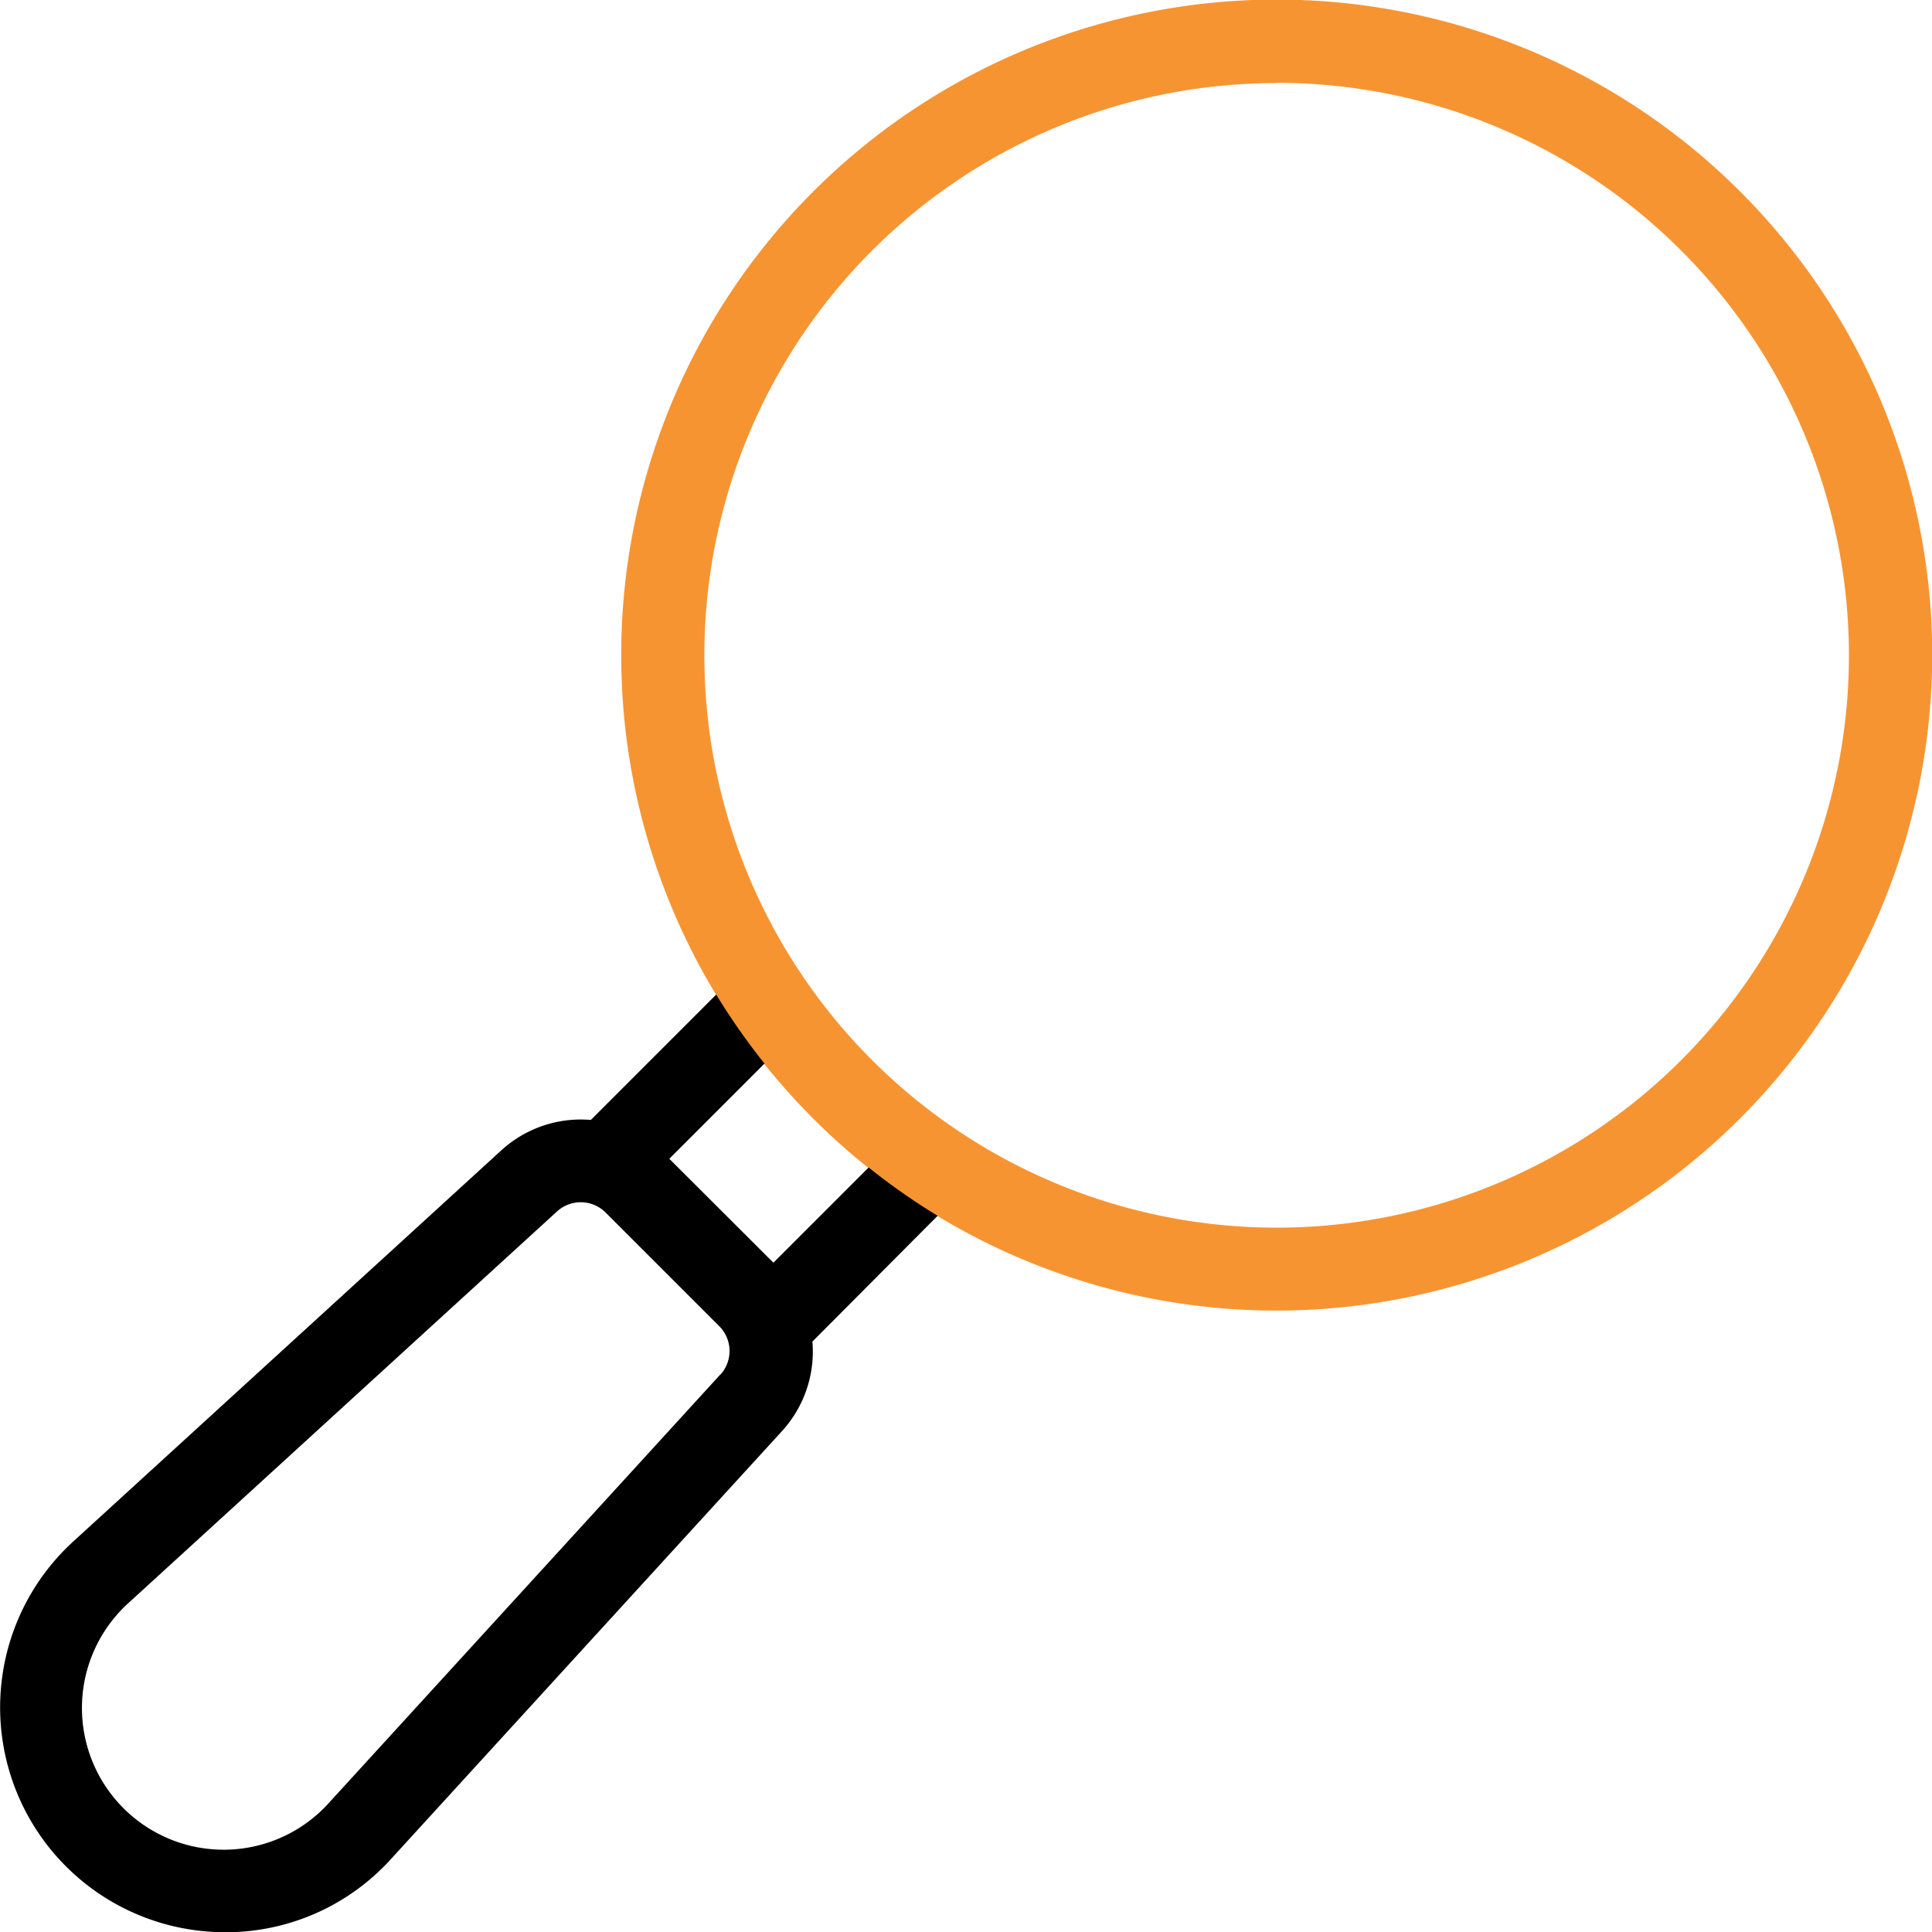
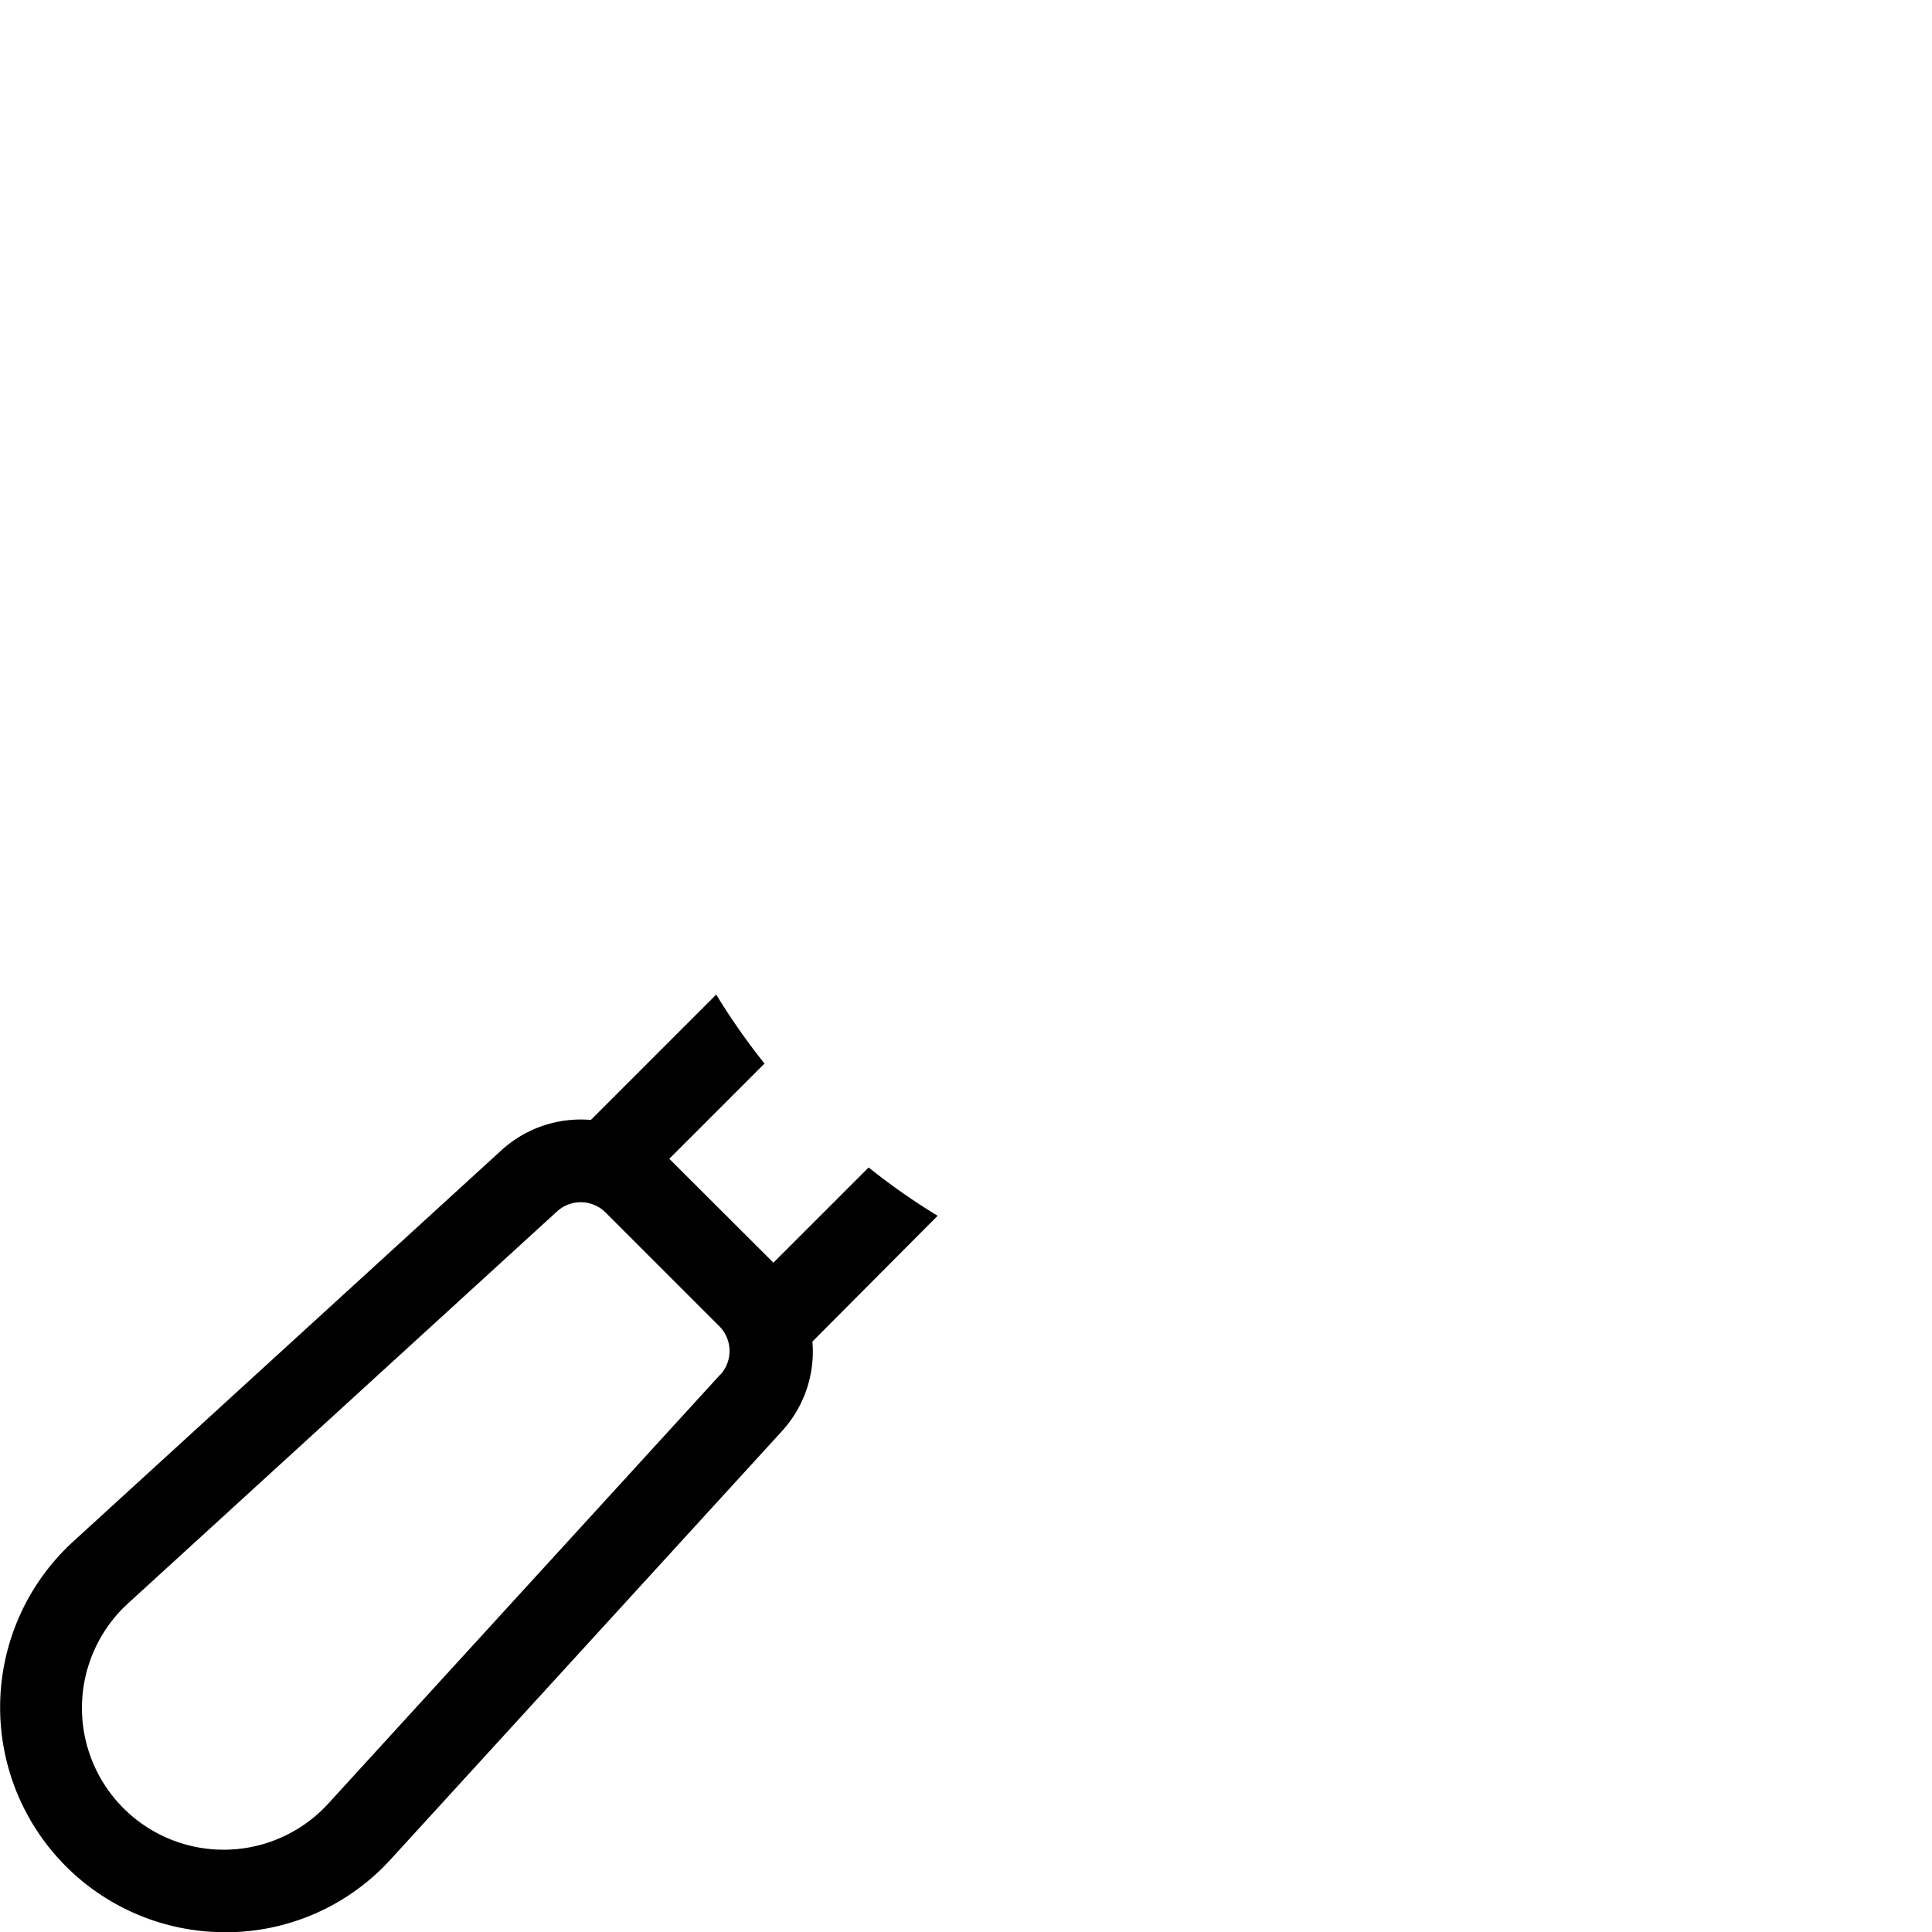
<svg xmlns="http://www.w3.org/2000/svg" width="28" height="28" viewBox="0 0 28 28">
  <g id="search" transform="translate(0)">
    <g id="Group_20577" data-name="Group 20577" transform="translate(9.006)">
-       <path id="Path_26648" data-name="Path 26648" d="M174.186,18.994a9.5,9.5,0,1,1,9.5-9.5A9.508,9.508,0,0,1,174.186,18.994Zm0-17.79A8.294,8.294,0,1,0,182.479,9.5,8.3,8.3,0,0,0,174.186,1.2Z" transform="translate(-164.689)" fill="#f79432" />
-     </g>
+       </g>
    <path id="Path_26650" data-name="Path 26650" d="M13.589,266.726a9.541,9.541,0,0,1-1-.7l-1.38,1.38L9.7,265.9l1.38-1.38a9.541,9.541,0,0,1-.7-1l-1.817,1.817a1.708,1.708,0,0,0-1.3.443l-6.2,5.665a3.258,3.258,0,0,0,2.194,5.664h.077a3.229,3.229,0,0,0,2.332-1.06l5.665-6.2a1.709,1.709,0,0,0,.443-1.3Zm-3.149,2.3-5.665,6.2a2.054,2.054,0,1,1-2.9-2.9l6.2-5.665a.51.51,0,0,1,.7.016l1.642,1.642A.509.509,0,0,1,10.44,269.029Z" transform="translate(0 -249.106)" />
  </g>
</svg>